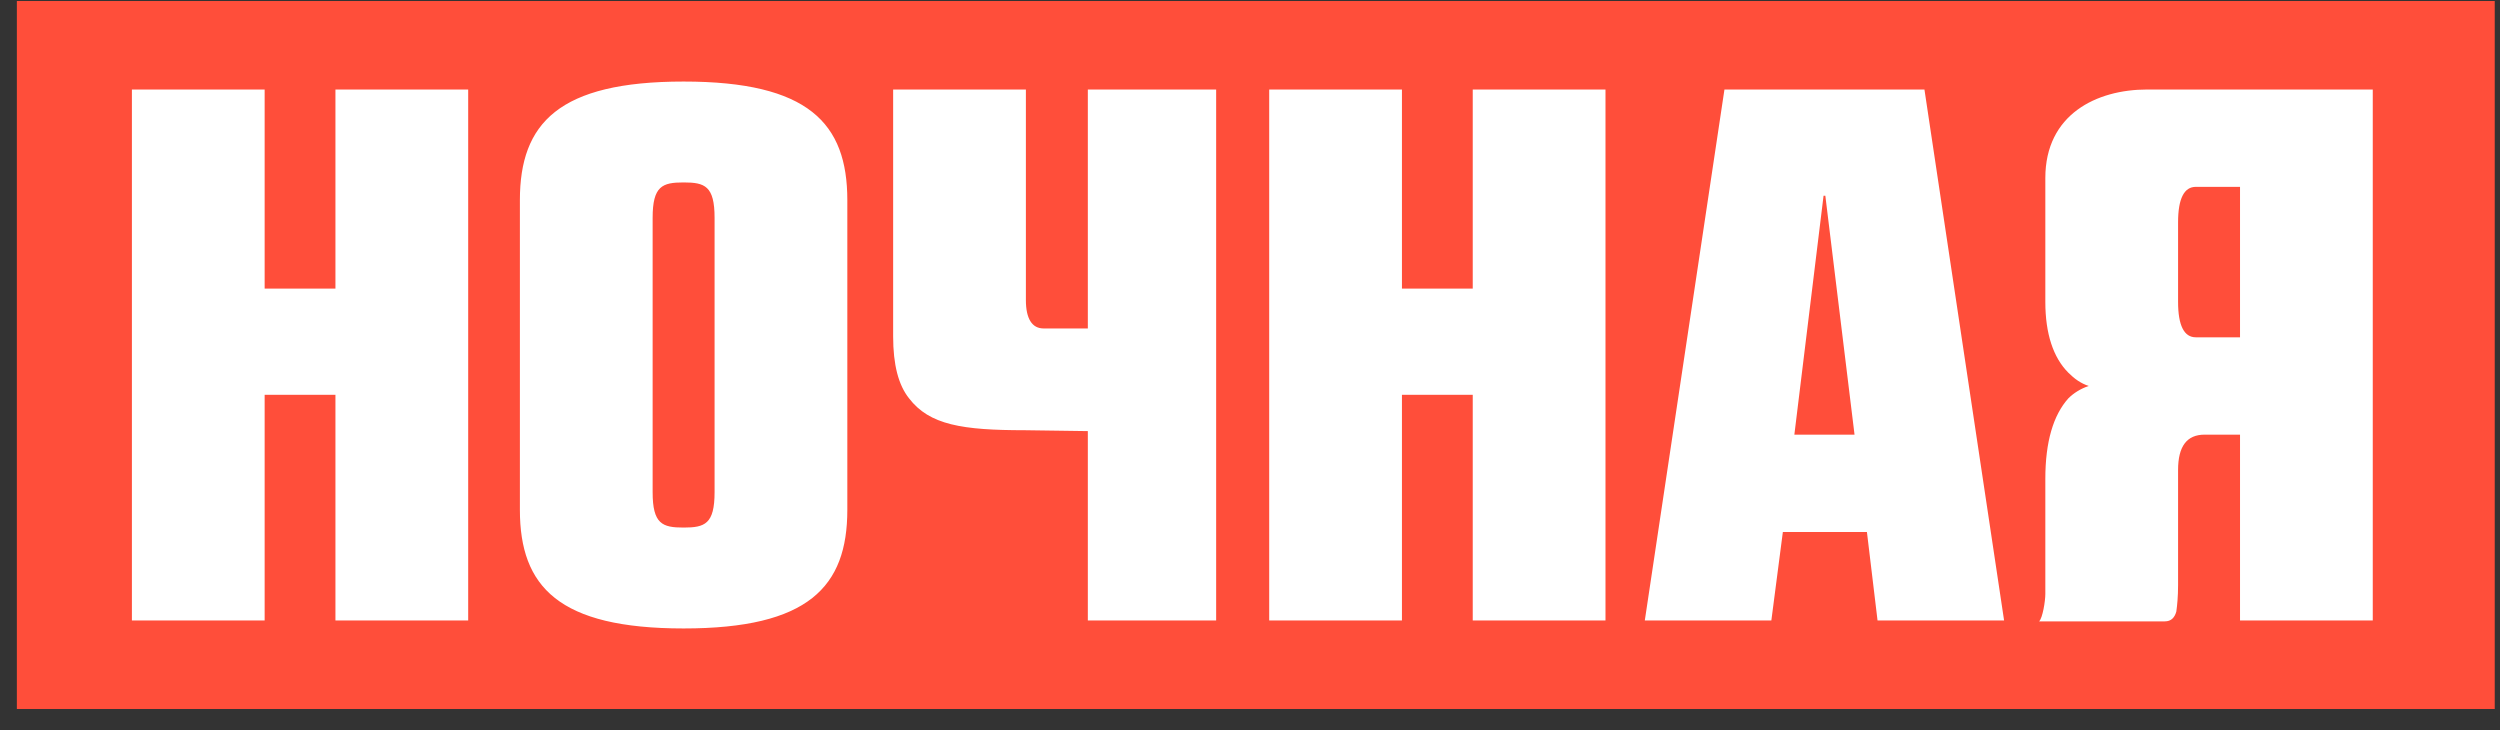
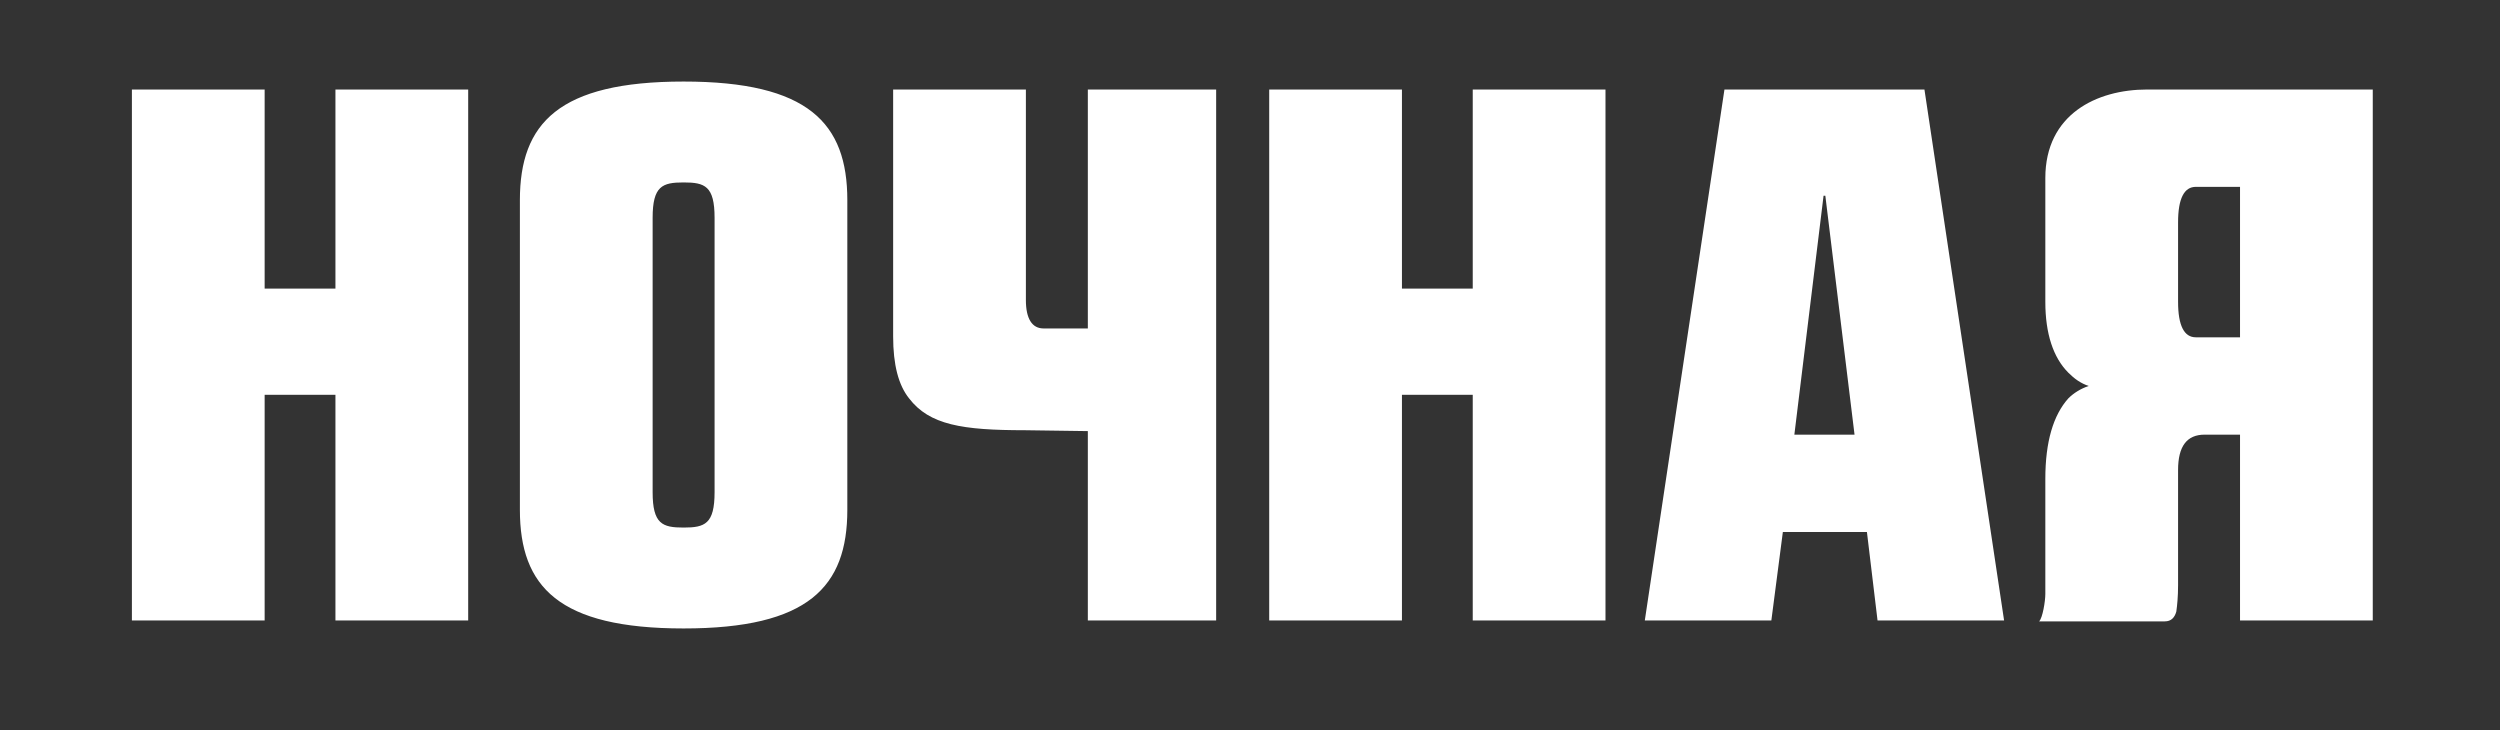
<svg xmlns="http://www.w3.org/2000/svg" width="113" height="33" viewBox="0 0 113 33" fill="none">
  <rect x="0" y="0" width="113" height="33" fill="#333333" stroke="none" />
-   <rect width="112" height="32" transform="translate(0.762 0.046)" fill="#FF4E3A" />
  <path d="M11.962 17.846V28.046H5.962L5.962 4.046H11.962V13.046H15.162V4.046H21.162V28.046H15.162V17.846H11.962ZM23.499 9.046C23.499 5.566 25.259 3.686 30.899 3.686C36.539 3.686 38.299 5.566 38.299 9.046V23.046C38.299 26.526 36.539 28.406 30.899 28.406C25.259 28.406 23.499 26.526 23.499 23.046V9.046ZM30.899 23.846C31.859 23.846 32.299 23.686 32.299 22.246V9.846C32.299 8.406 31.859 8.246 30.899 8.246C29.939 8.246 29.499 8.406 29.499 9.846V22.246C29.499 23.686 29.939 23.846 30.899 23.846ZM40.37 4.046H46.37V13.566C46.37 14.406 46.65 14.846 47.17 14.846H49.17V4.046H54.97V28.046H49.17V19.486L46.33 19.446C43.49 19.446 42.01 19.206 41.09 18.006C40.61 17.406 40.37 16.486 40.37 15.206V4.046ZM63.368 17.846V28.046H57.368V4.046H63.368V13.046H66.568V4.046H72.568V28.046H66.568V17.846H63.368ZM80.585 24.046L80.065 28.046H74.345L77.945 4.046H86.985L90.585 28.046H84.865L84.385 24.046H80.585ZM82.425 8.846L81.105 19.646H83.825L82.505 8.846H82.425ZM92.449 21.646C92.449 19.966 92.809 18.766 93.489 18.006C93.729 17.766 94.049 17.566 94.409 17.446C94.049 17.326 93.769 17.126 93.489 16.846C92.809 16.166 92.449 15.086 92.449 13.646V8.046C92.449 5.166 94.769 4.046 97.049 4.046L107.249 4.046V28.046H101.249V19.646H99.649C98.849 19.646 98.449 20.166 98.449 21.246V26.446C98.449 26.966 98.409 27.366 98.369 27.646C98.289 27.926 98.129 28.086 97.849 28.086H92.169C92.329 27.926 92.449 27.166 92.449 26.846V21.646ZM98.449 13.646C98.449 14.726 98.729 15.246 99.249 15.246H101.249V8.446H99.249C98.729 8.446 98.449 8.966 98.449 10.046V13.646Z" fill="white" />
</svg>